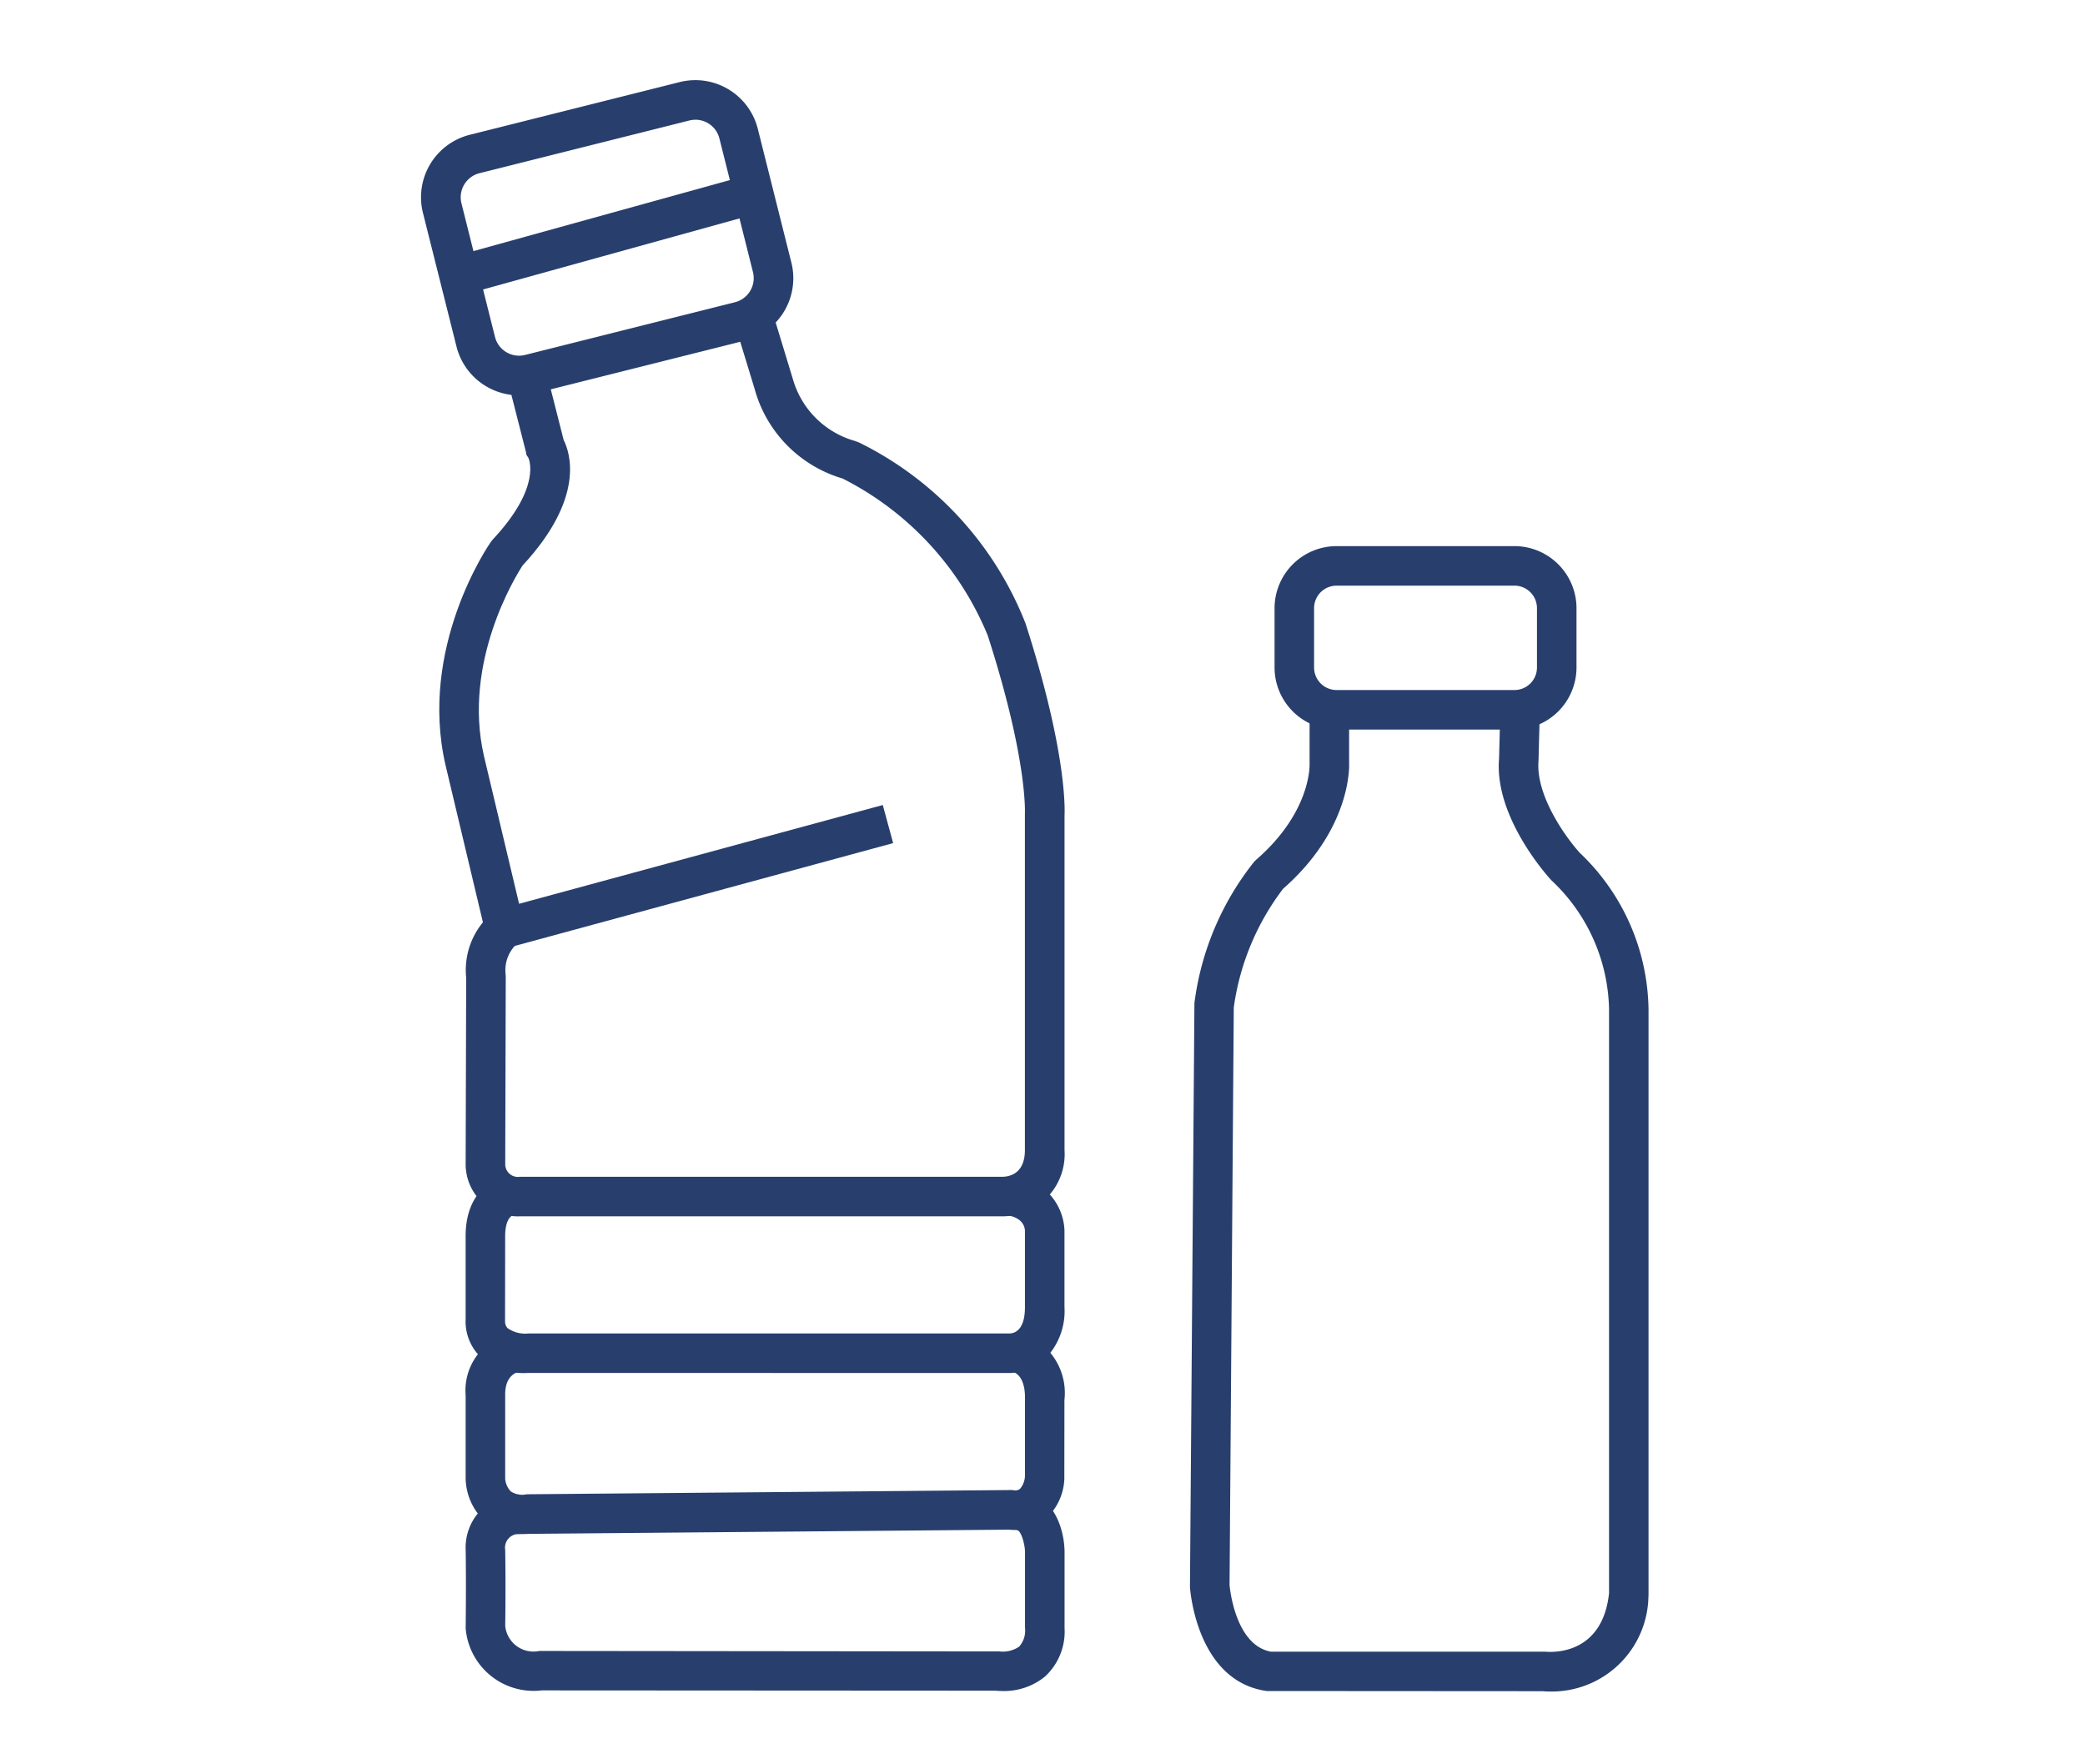
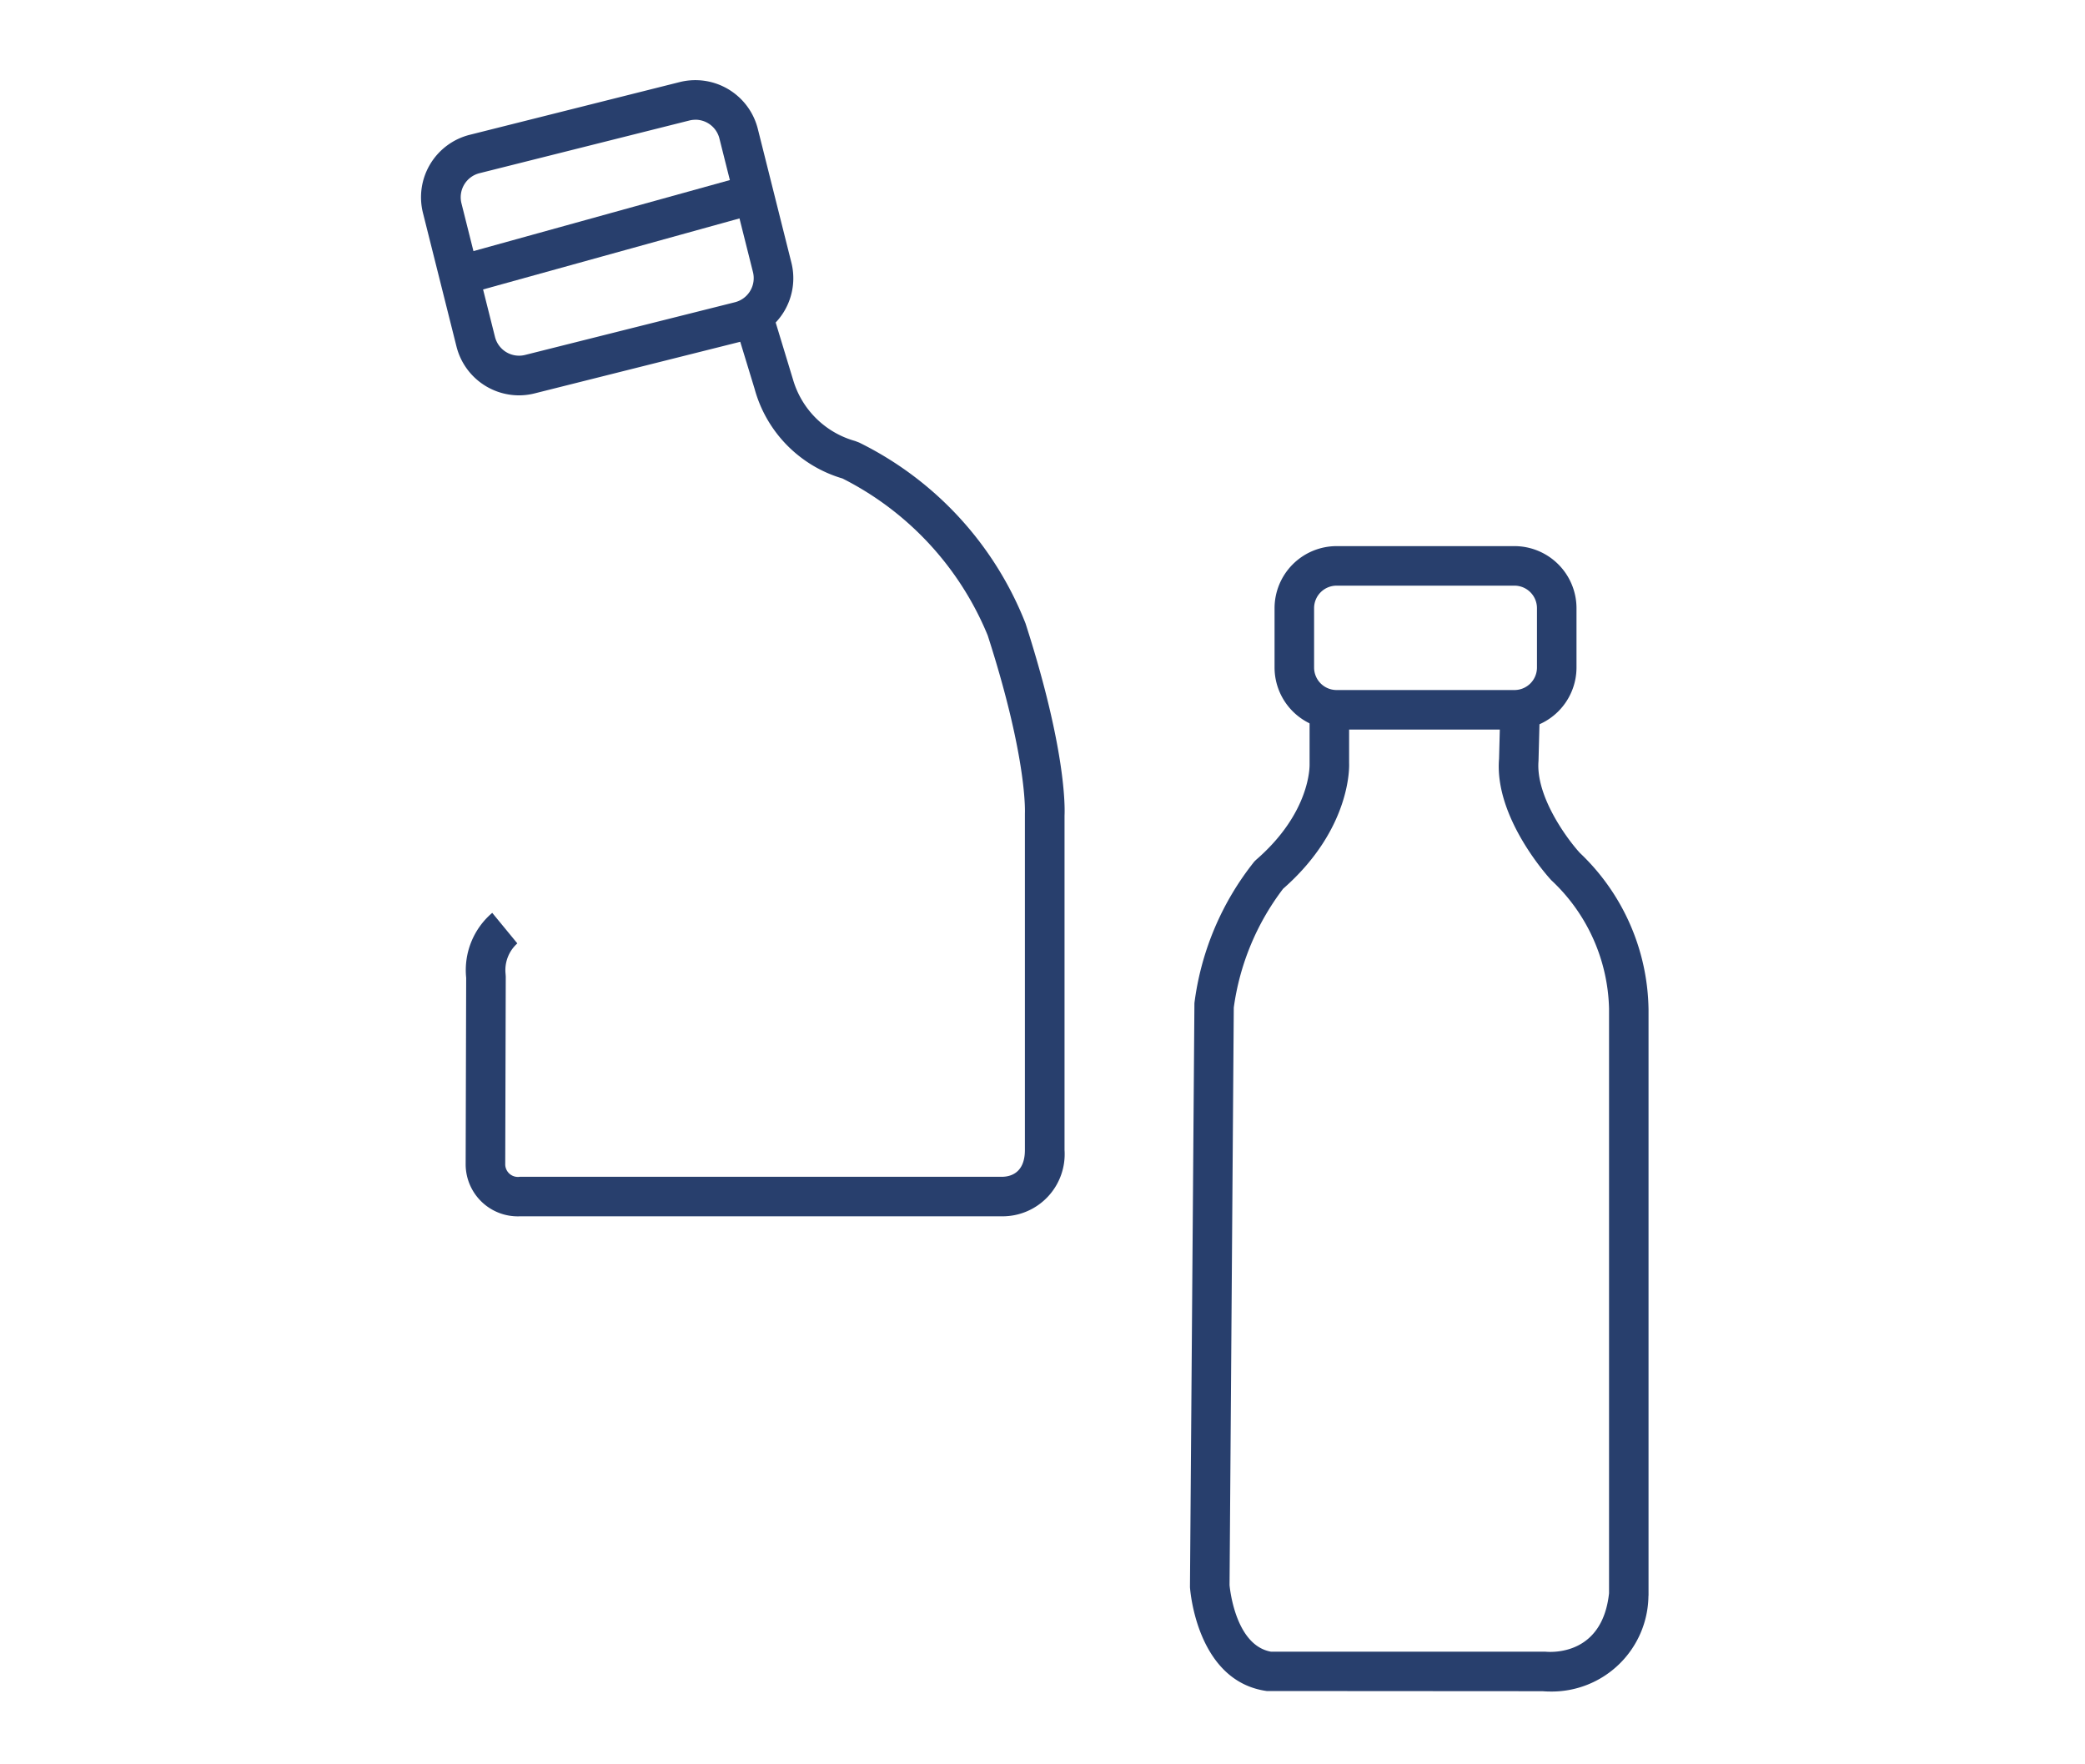
<svg xmlns="http://www.w3.org/2000/svg" width="104" height="88" viewBox="0 0 104 88">
  <defs>
    <clipPath id="clip-path">
      <rect id="矩形_69" data-name="矩形 69" width="104" height="88" transform="translate(885 1224)" fill="none" stroke="#707070" stroke-width="1" />
    </clipPath>
  </defs>
  <g id="蒙版组_9" data-name="蒙版组 9" transform="translate(-885 -1224)" clip-path="url(#clip-path)">
    <g id="组_64" data-name="组 64" transform="translate(-128.335 269.031)">
      <g id="组_55" data-name="组 55" transform="translate(1034.335 958.969)">
        <path id="路径_790" data-name="路径 790" d="M1039.222,974.688a3.219,3.219,0,0,1-3.116-2.43l-1.673-6.665a3.212,3.212,0,0,1,2.332-3.9l10.47-2.629a3.212,3.212,0,0,1,3.9,2.333l1.673,6.665a3.211,3.211,0,0,1-2.333,3.9L1040,974.591A3.2,3.2,0,0,1,1039.222,974.688Zm8.8-13.746a1.235,1.235,0,0,0-.3.037l-10.47,2.629a1.238,1.238,0,0,0-.9,1.5l1.673,6.665a1.238,1.238,0,0,0,1.5.9l10.469-2.629a1.24,1.24,0,0,0,.9-1.5l-1.674-6.666a1.237,1.237,0,0,0-1.2-.938Z" transform="translate(-1034.335 -958.969)" fill="#283f6d" />
      </g>
      <g id="组_56" data-name="组 56" transform="translate(1035.246 973.43)">
-         <path id="路径_791" data-name="路径 791" d="M1038.258,1010.026l-2.225-9.35c-1.351-5.854,2.113-10.923,2.261-11.136l.089-.112c2.5-2.67,1.785-4.077,1.778-4.091l-.094-.14-.02-.129-.919-3.609,1.911-.486.887,3.487c.335.665,1.057,2.908-2.049,6.257-.335.514-3.009,4.815-1.926,9.51l1.751,7.363,18.141-4.926.517,1.9Z" transform="translate(-1035.721 -980.973)" fill="#283f6d" />
-       </g>
+         </g>
      <g id="组_57" data-name="组 57" transform="translate(1036.562 970.544)">
        <path id="路径_792" data-name="路径 792" d="M1064.506,1021.673h-24.083a2.6,2.6,0,0,1-2.7-2.591l.026-9.31a3.747,3.747,0,0,1,1.3-3.235l1.252,1.523a1.788,1.788,0,0,0-.588,1.51l.01.142-.026,9.357a.632.632,0,0,0,.729.632h24.083c.406-.012,1.109-.2,1.109-1.336l0-16.783c0-.019.144-2.683-1.855-8.883a15.271,15.271,0,0,0-7.244-7.828,6.425,6.425,0,0,1-4.383-4.469l-.991-3.247,1.886-.575,1.023,3.365a4.486,4.486,0,0,0,3.094,3.057l.2.076a16.969,16.969,0,0,1,8.3,9.019c2.02,6.266,1.967,9.173,1.947,9.589v16.679A3.1,3.1,0,0,1,1064.506,1021.673Z" transform="translate(-1037.723 -976.581)" fill="#283f6d" />
      </g>
      <g id="组_58" data-name="组 58" transform="translate(1036.559 1013.623)">
-         <path id="路径_793" data-name="路径 793" d="M1040.844,1051.955a3.213,3.213,0,0,1-2.514-.937,2.466,2.466,0,0,1-.609-1.736V1045.2c-.03-2.267,1.4-3,2.158-3.068l.177,1.964.051-.007c-.2.044-.425.357-.414,1.1l-.006,4.236h0a.5.5,0,0,0,.123.294,1.529,1.529,0,0,0,1.034.269h24.011c.281-.012.767-.2.764-1.32v-3.814c-.013-.22-.147-.651-.891-.761l.291-1.949a2.818,2.818,0,0,1,2.572,2.706v3.816a3.389,3.389,0,0,1-.906,2.522,2.771,2.771,0,0,1-1.846.772Z" transform="translate(-1037.719 -1042.131)" fill="#283f6d" />
-       </g>
+         </g>
      <g id="组_59" data-name="组 59" transform="translate(1036.561 1021.441)">
-         <path id="路径_794" data-name="路径 794" d="M1040.543,1064.071a2.756,2.756,0,0,1-1.895-.668,3,3,0,0,1-.925-2.072v-4.177a2.937,2.937,0,0,1,2.346-3.126l.312,1.947-.156-.973.179.969c-.218.047-.722.253-.709,1.17v4.177h0a1.047,1.047,0,0,0,.273.62,1.03,1.03,0,0,0,.78.152l.09-.005,24.171-.211.1.021s0,0,.012,0a.416.416,0,0,0,.246-.072,1.038,1.038,0,0,0,.254-.66l0-3.875c0-.04.054-1.153-.662-1.326l.465-1.917a3.134,3.134,0,0,1,2.166,3.342l-.005,3.935a2.818,2.818,0,0,1-1.063,2.1,2.4,2.4,0,0,1-1.675.429l-23.953.209C1040.773,1064.066,1040.656,1064.071,1040.543,1064.071Z" transform="translate(-1037.722 -1054.027)" fill="#283f6d" />
-       </g>
+         </g>
      <g id="组_60" data-name="组 60" transform="translate(1036.557 1029.302)">
-         <path id="路径_795" data-name="路径 795" d="M1064.5,1076a3.41,3.41,0,0,1-.356-.018l-22.631-.013a3.4,3.4,0,0,1-3.79-3.079l0-.054v-.055c0-.02.025-2.039,0-3.785a2.683,2.683,0,0,1,.721-1.985,2.9,2.9,0,0,1,1.92-.816l.039,1.971a.685.685,0,0,0-.709.8c.026,1.592.008,3.4,0,3.773a1.414,1.414,0,0,0,1.7,1.263l.082,0,22.869.023a1.447,1.447,0,0,0,.983-.238,1.2,1.2,0,0,0,.294-.935l0-3.816c-.014-.356-.187-1.067-.428-1.069l.024-1.972c1.578.018,2.338,1.575,2.376,3.014l0,3.839a3.048,3.048,0,0,1-.979,2.433A3.231,3.231,0,0,1,1064.5,1076Z" transform="translate(-1037.716 -1065.989)" fill="#283f6d" />
-       </g>
+         </g>
      <g id="组_61" data-name="组 61" transform="translate(1076.91 982.208)">
        <path id="路径_796" data-name="路径 796" d="M1111.086,1003.479h-8.875a3.1,3.1,0,0,1-3.093-3.093v-2.964a3.1,3.1,0,0,1,3.093-3.093h8.875a3.1,3.1,0,0,1,3.093,3.093v2.964A3.1,3.1,0,0,1,1111.086,1003.479Zm-8.875-7.178a1.123,1.123,0,0,0-1.121,1.121v2.964a1.123,1.123,0,0,0,1.121,1.121h8.875a1.123,1.123,0,0,0,1.121-1.121v-2.964a1.123,1.123,0,0,0-1.121-1.121Z" transform="translate(-1099.118 -994.329)" fill="#283f6d" />
      </g>
      <g id="组_62" data-name="组 62" transform="translate(1072.688 990.338)">
        <path id="路径_797" data-name="路径 797" d="M1110.654,1055.7c-.13,0-.253-.006-.37-.016l-13.758-.009c-3.471-.482-3.817-4.985-3.83-5.177l0-.074.222-29.062a14.179,14.179,0,0,1,2.99-7.062l.084-.082c2.721-2.357,2.672-4.678,2.67-4.775V1006.7h1.972v2.7c.005.079.143,3.25-3.294,6.262a12.592,12.592,0,0,0-2.459,5.925l-.211,28.807c.03.312.339,3.019,2.073,3.32l13.688,0c.473.04,2.843.085,3.168-2.915v-29.163a9.044,9.044,0,0,0-2.878-6.4c-.143-.153-2.852-3.125-2.608-6.057l.064-2.477,1.97.051-.066,2.534c-.146,1.769,1.439,3.905,2.062,4.584a10.965,10.965,0,0,1,3.426,7.821v29.208l-.005.049A4.824,4.824,0,0,1,1110.654,1055.7Z" transform="translate(-1092.693 -1006.7)" fill="#283f6d" />
      </g>
      <g id="组_63" data-name="组 63" transform="translate(1035.971 963.694)">
        <rect id="矩形_59" data-name="矩形 59" width="15.249" height="1.971" transform="translate(0 4.071) rotate(-15.484)" fill="#283f6d" />
      </g>
    </g>
  </g>
</svg>